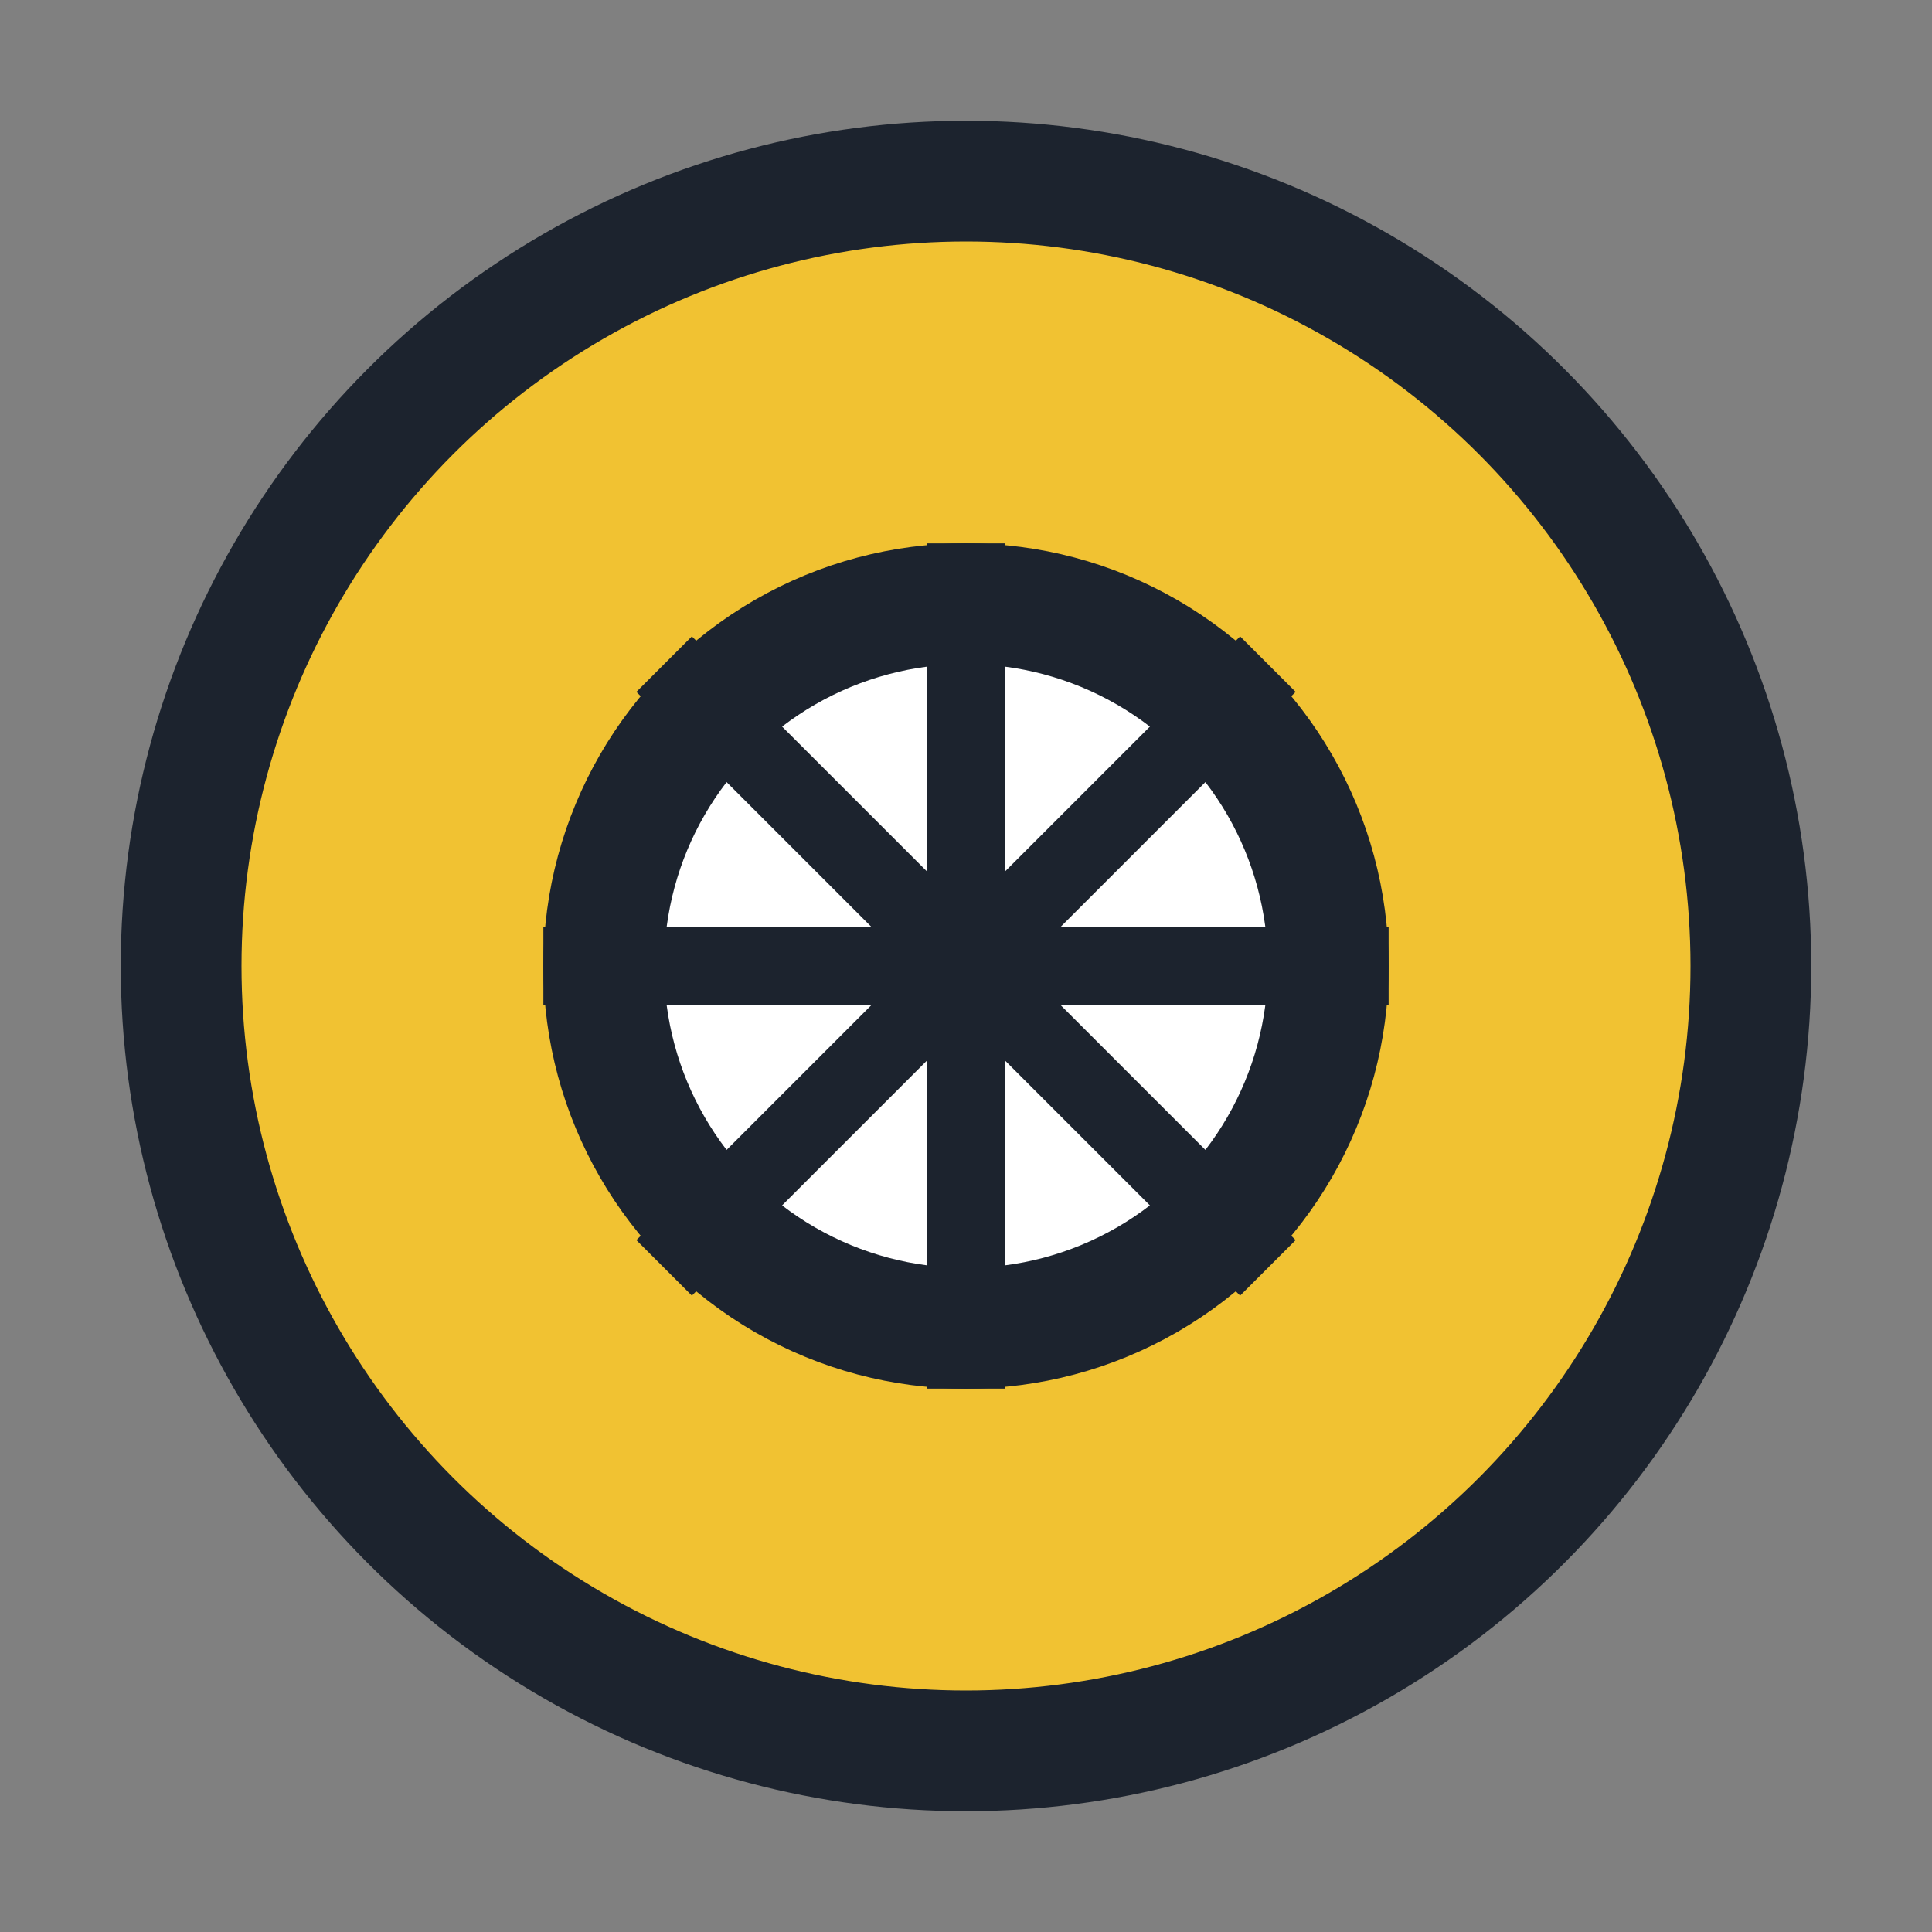
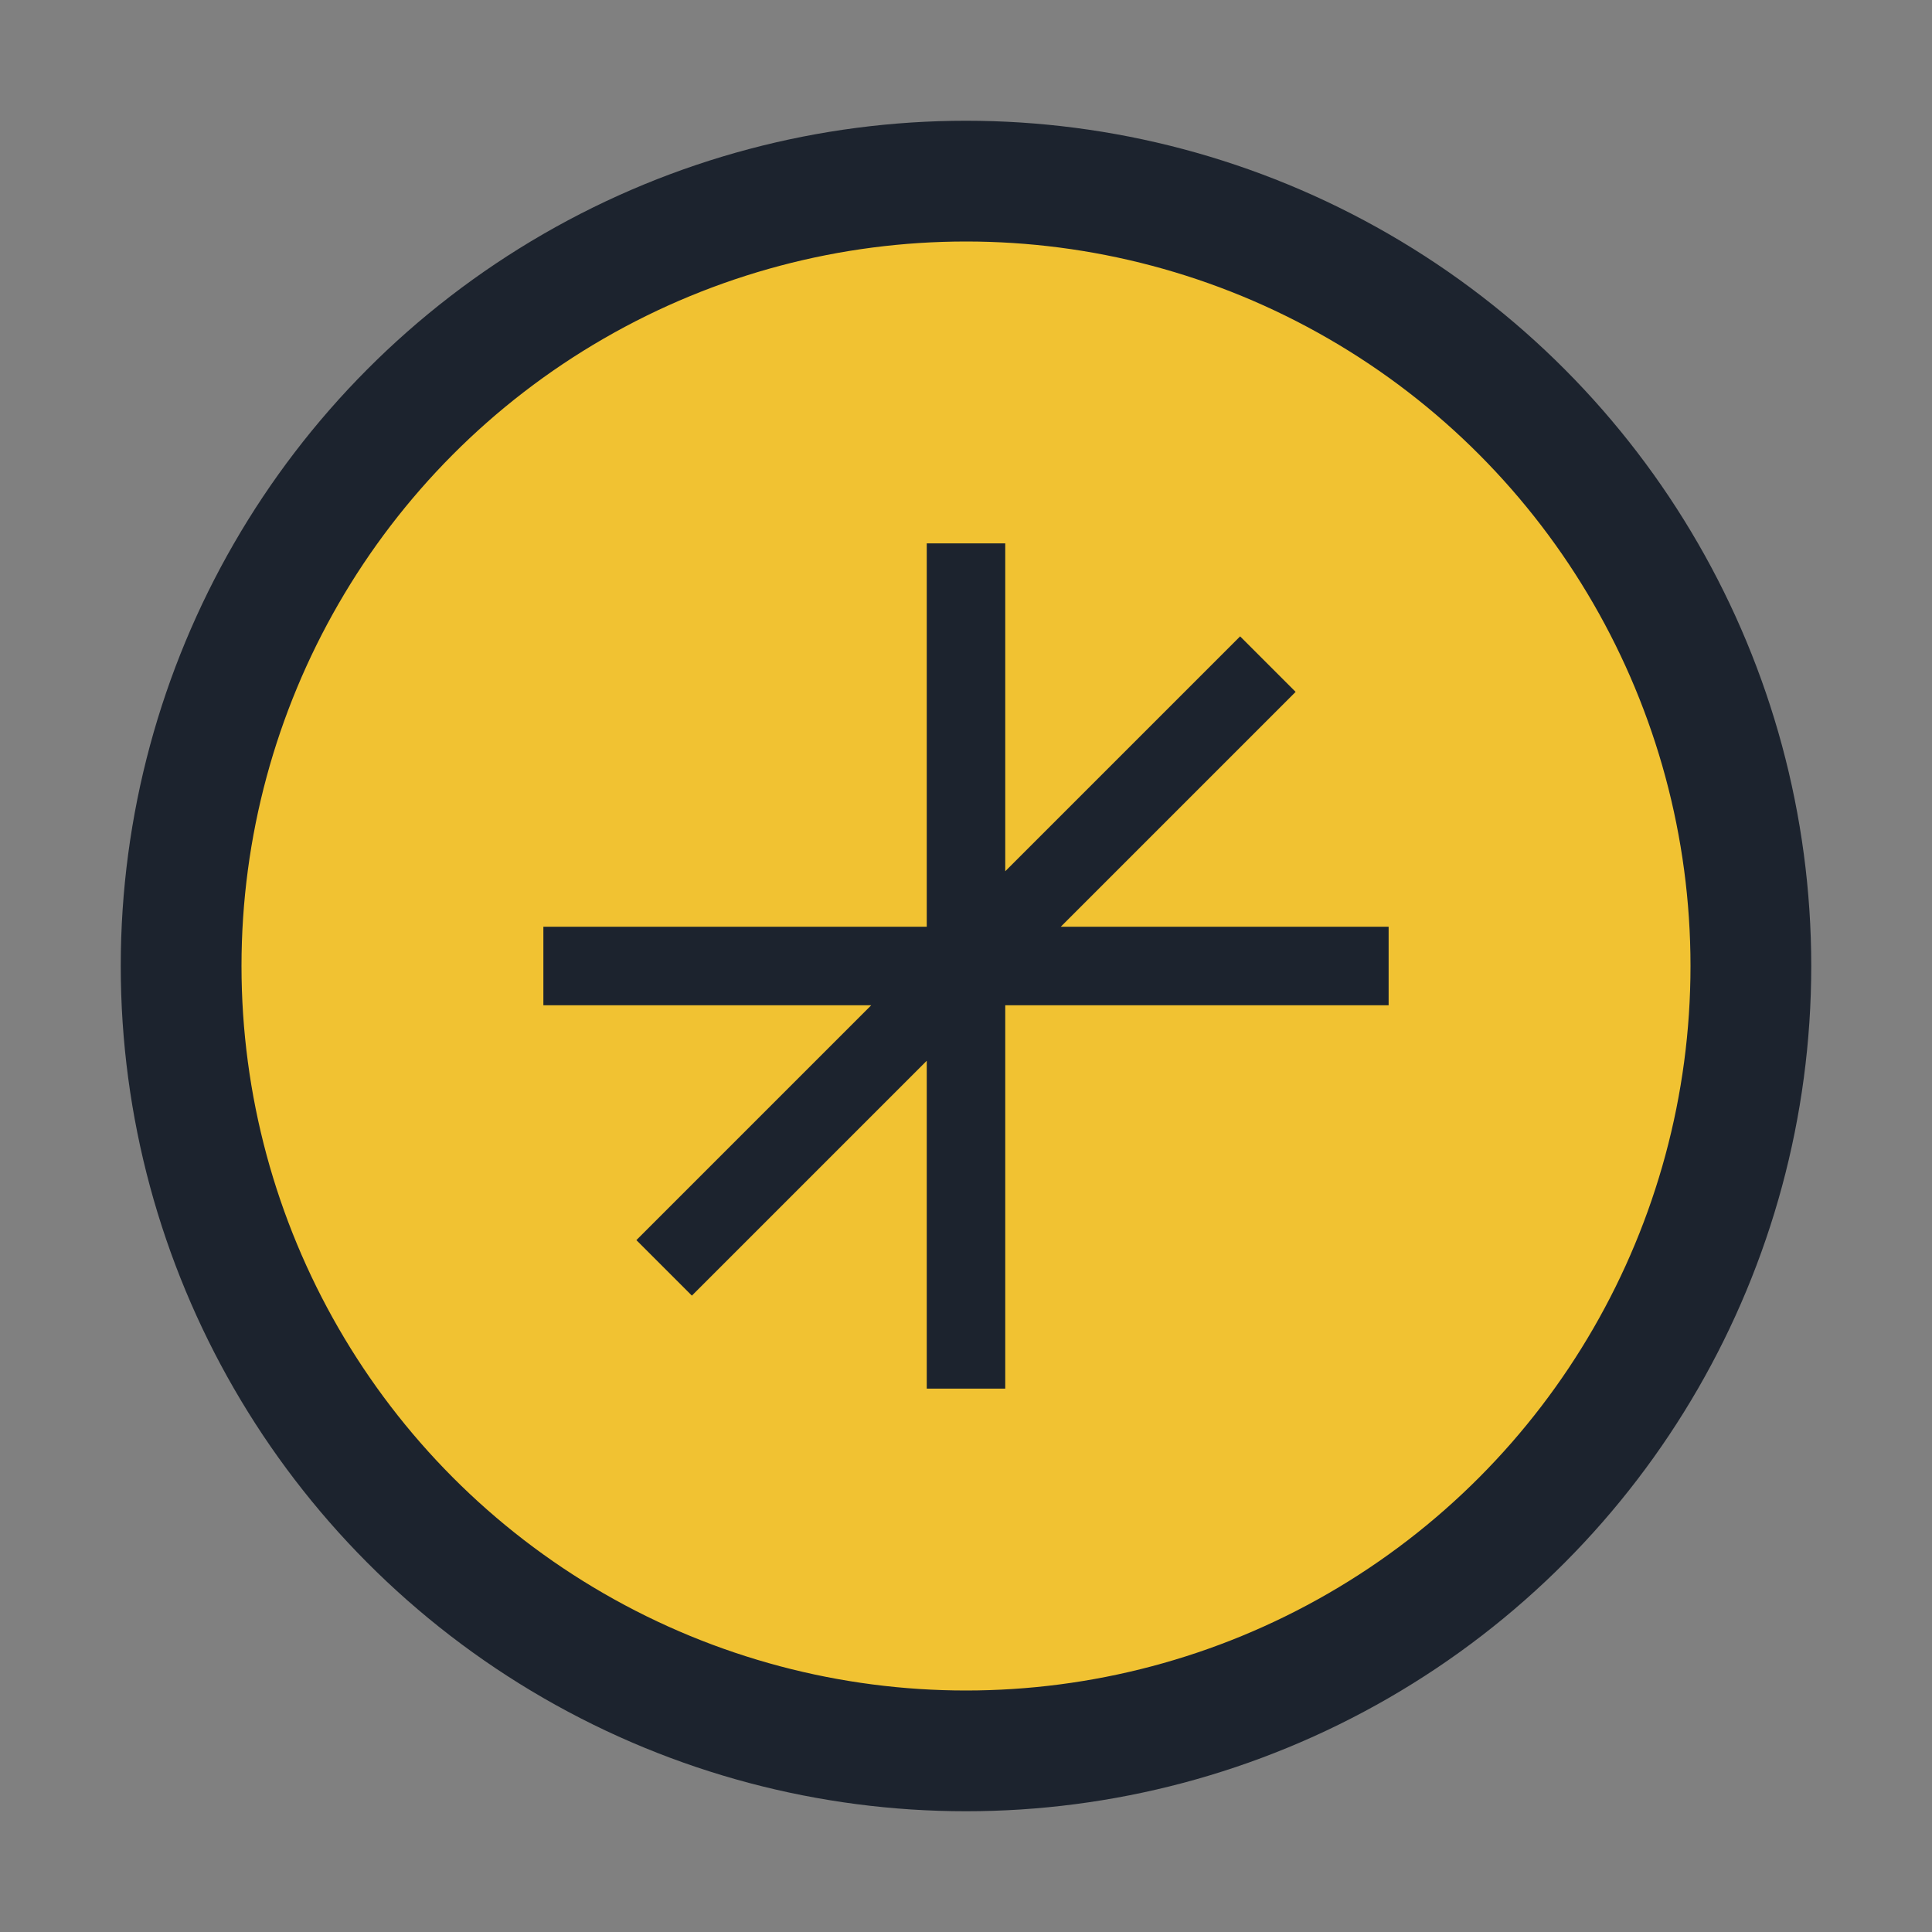
<svg xmlns="http://www.w3.org/2000/svg" width="32" height="32" viewBox="0 0 32 32">
  <rect x="0" y="0" width="32" height="32" fill="#808080" stroke="none" />
  <circle cx="16" cy="16" r="13" fill="#F1C232" stroke="#1C232E" stroke-width="2" />
-   <circle cx="16" cy="16" r="6" fill="#FFF" stroke="#1C232E" stroke-width="2" />
-   <path d="M16 9v14M9 16h14M11 11l10 10M11 21l10-10" stroke="#1C232E" stroke-width="1.3" />
+   <path d="M16 9v14M9 16h14M11 11M11 21l10-10" stroke="#1C232E" stroke-width="1.3" />
</svg>